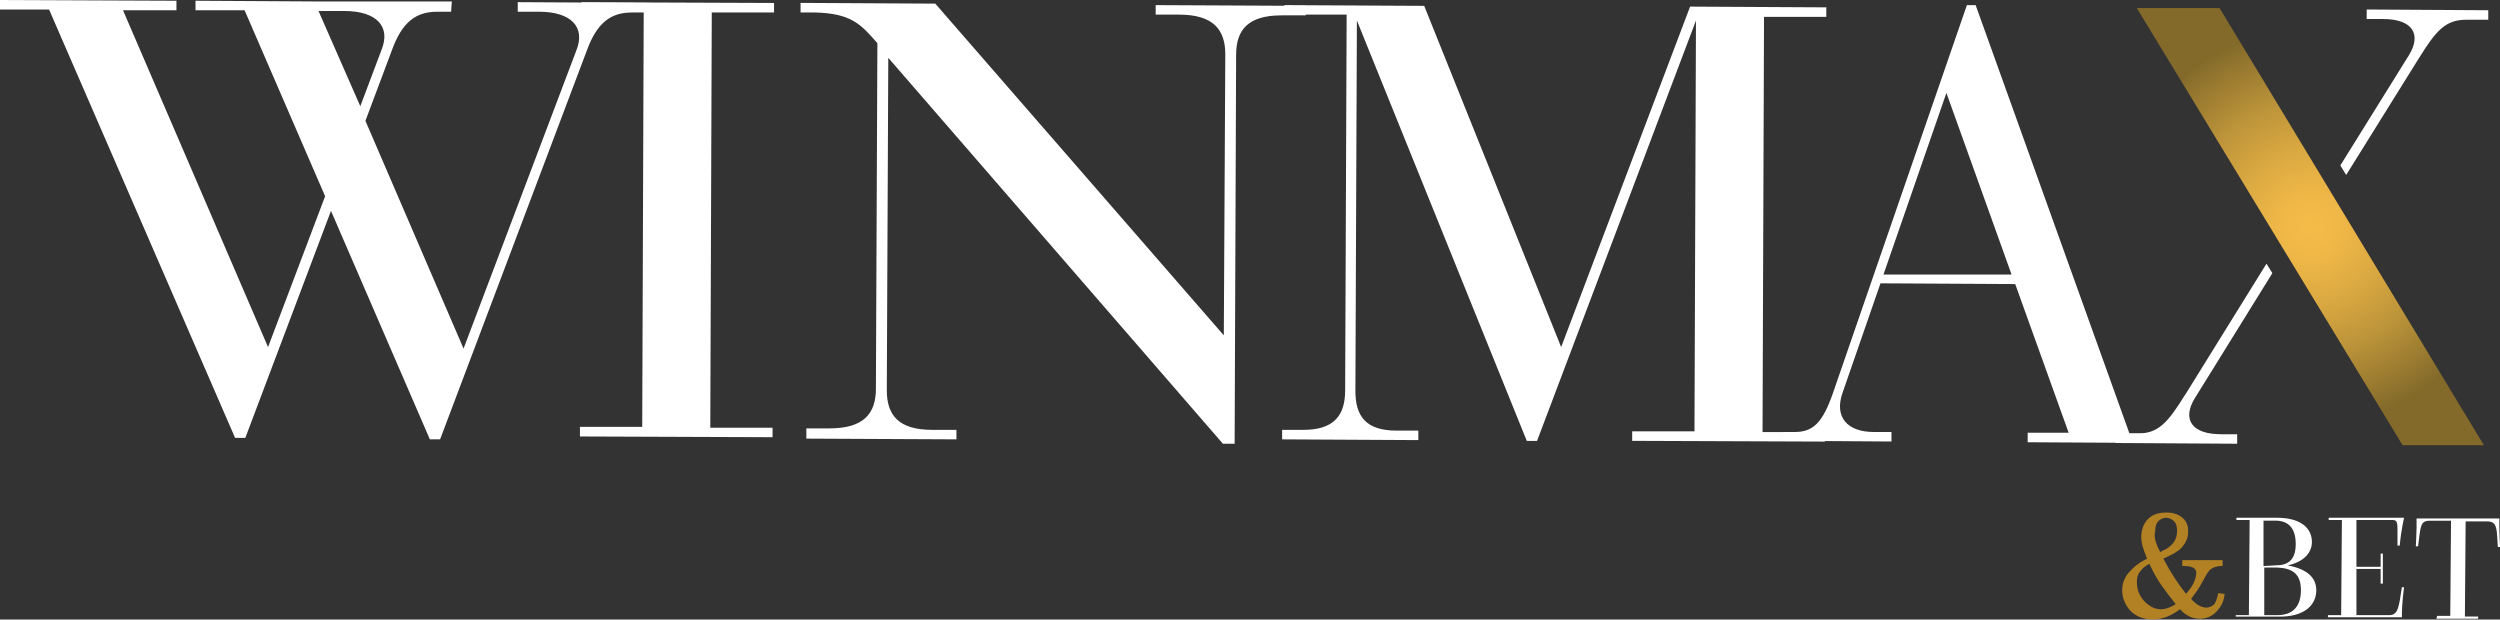
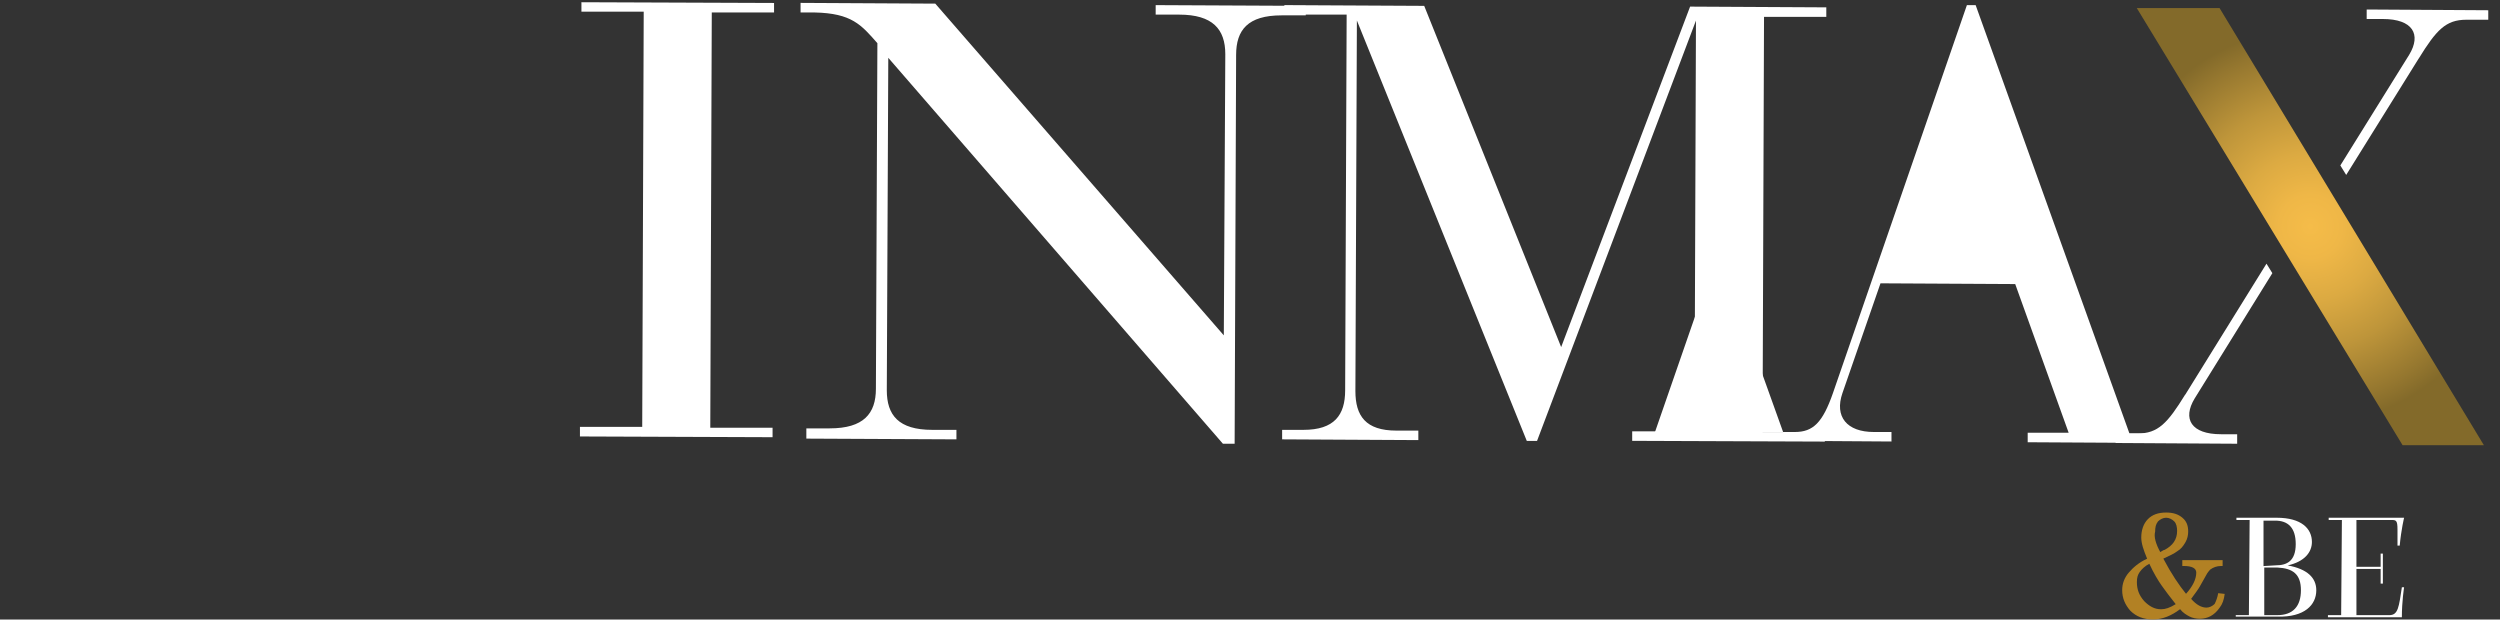
<svg xmlns="http://www.w3.org/2000/svg" id="Livello_1" viewBox="0 0 302.66 75">
  <rect x="0" y="0" width="302.66" height="75" fill="#333333" stroke="none" />
  <defs>
    <style>.cls-1{fill:#fff;}.cls-2{fill:#b28124;}.cls-3{fill:url(#Sfumatura_senza_nome);}</style>
    <radialGradient id="Sfumatura_senza_nome" cx="280.62" cy="49.34" fx="280.62" fy="49.34" r="23.91" gradientTransform="translate(-1.12 75.64) rotate(.23) scale(1 -1)" gradientUnits="userSpaceOnUse">
      <stop offset="0" stop-color="#f5bc49" />
      <stop offset=".16" stop-color="#efb747" />
      <stop offset=".37" stop-color="#dcaa42" />
      <stop offset=".62" stop-color="#be953a" />
      <stop offset=".89" stop-color="#95772f" />
      <stop offset="1" stop-color="#836a2a" />
    </radialGradient>
  </defs>
  <g>
    <path class="cls-2" d="M268.53,71.81l.8,.09c-.09,.71-.27,1.24-.62,1.68-.62,.89-1.42,1.33-2.39,1.33-.44,0-.89-.09-1.24-.27-.35-.18-.8-.44-1.15-.89-1.06,.8-2.13,1.24-3.28,1.24s-2.04-.35-2.75-1.06c-.62-.71-.98-1.51-.98-2.48,0-.8,.27-1.51,.8-2.13,.53-.62,1.24-1.24,2.22-1.68-.44-1.06-.71-1.86-.71-2.57,0-.89,.27-1.68,.8-2.22s1.24-.8,2.22-.8c.8,0,1.42,.18,1.95,.62s.71,.98,.71,1.68c0,.44-.09,.89-.35,1.33s-.53,.8-.98,1.06c-.35,.27-.89,.53-1.68,.89,.98,1.86,1.95,3.28,2.75,4.26,.8-.89,1.24-1.77,1.24-2.57,0-.53-.53-.8-1.51-.8h-.18v-.71h4.88v.71h-.18c-.53,0-.98,.18-1.33,.44-.18,.18-.27,.35-.35,.44-.09,.18-.35,.62-.8,1.42-.27,.53-.71,1.06-1.15,1.68,.62,.71,1.24,1.06,1.86,1.06,.35,0,.71-.18,.98-.44,.18-.35,.35-.8,.44-1.33Zm-8.33-3.55c-.53,.27-.89,.62-1.15,.98s-.35,.71-.35,1.24c0,.89,.27,1.6,.89,2.3,.62,.62,1.24,.98,2.04,.98,.53,0,1.06-.18,1.77-.62-.71-.89-1.24-1.6-1.68-2.22-.44-.62-.98-1.51-1.51-2.66Zm1.33-1.42c.27-.18,.44-.27,.53-.27,.98-.53,1.51-1.24,1.51-2.3,0-.44-.09-.89-.35-1.15s-.62-.44-.98-.44-.71,.18-.98,.44c-.27,.35-.35,.71-.35,1.24-.18,.62,.09,1.51,.62,2.48Z" />
    <path class="cls-1" d="M270.66,74.47h1.6l.09-11.52h-1.6v-.27h4.88c3.01,0,4.26,1.33,4.26,2.93,0,1.24-.89,2.39-2.93,2.84h0c2.39,.44,3.46,1.51,3.46,3.01,0,1.77-1.42,3.28-4.7,3.19h-5.05v-.18Zm4.88-6.03c1.33,0,2.39-.53,2.39-2.57s-.98-2.84-2.48-2.84h-1.42v5.5l1.51-.09Zm.18,6.03c1.86,0,2.84-1.06,2.84-3.01s-.98-2.66-2.84-2.75h-1.6v5.76h1.6Z" />
    <path class="cls-1" d="M281.83,74.47h1.6l.09-11.52h-1.6v-.27h9.13s-.35,1.42-.53,3.37h-.27v-1.95c0-1.15-.18-1.15-.8-1.15h-4.17v5.67h2.93v-1.6h.27v3.63h-.27v-1.77h-2.93v5.59h3.99c1.06,0,1.15-.98,1.51-3.37h.27s-.27,1.68-.27,3.63h-8.95v-.27Z" />
-     <path class="cls-1" d="M295.04,74.56h1.6l.09-11.52h-2.57c-.89,0-1.06,.35-1.24,1.68l-.18,1.42h-.27s.09-1.68,.09-2.22v-1.15h10.02v1.15c0,.62,.09,2.3,.09,2.3h-.27l-.09-1.42c-.09-1.33-.35-1.68-1.24-1.68h-2.57l-.09,11.52h1.6v.27h-5.05l.09-.35Z" />
  </g>
  <g>
    <g>
-       <path class="cls-1" d="M62.68,.27V1.42h2.57c3.9,0,5.67,1.86,4.52,4.7l-13.65,36.08-11.88-27.57,3.19-8.51c1.24-3.46,2.93-4.7,5.5-4.7h1.68l.09-1.24h-15.69l-15.34-.09V1.24h5.94l9.75,22.52-6.91,18.26L14.89,1.24h6.47V.09L0,0V1.15H5.94L28.46,53.01h1.24l10.37-27.48,11.97,27.66h1.24L71.01,6.21c1.24-3.46,2.93-4.7,5.5-4.7h1.68V.35l-15.51-.09Zm-24.11,1.06h3.1c3.9,0,5.67,1.86,4.52,4.7l-2.57,6.83L38.56,1.33Z" />
      <path class="cls-1" d="M70.21,51.68h7.54l.18-50.27h-7.54V.27l23.32,.09V1.51h-7.54l-.18,50.27h7.54v1.15l-23.32-.09v-1.15Z" />
      <path class="cls-1" d="M97.61,51.86h2.84c4.08,0,5.59-1.77,5.59-4.79l.18-41.84c-1.95-2.22-3.1-3.63-7.62-3.72h-1.68V.35l16.31,.09,34.93,40.16,.18-34.04c0-3.01-1.51-4.79-5.59-4.79h-2.84V.62l18.17,.09V1.86h-2.93c-4.08,0-5.5,1.77-5.5,4.79l-.18,47.07h-1.42L107.54,7l-.18,40.25c0,3.01,1.42,4.79,5.5,4.79h2.93v1.15l-18.17-.09v-1.24Z" />
      <path class="cls-1" d="M155.23,52.04h2.57c3.72,0,5.05-1.77,5.05-4.79l.18-45.48h-7.54V.62l16.93,.09,16.58,41.31L204.61,.8l16.49,.09v1.15h-7.54l-.18,50.27h7.54v1.15l-23.32-.09v-1.15h7.54l.18-49.73-19.24,50.89h-1.24L164.27,2.48l-.18,44.86c0,3.01,1.24,4.79,4.96,4.79h2.66v1.15l-16.49-.09v-1.15Z" />
-       <path class="cls-1" d="M215.87,52.3h1.42c2.22,0,3.37-1.15,4.61-4.7L238.12,.62h1.06l18.62,51.86h3.46v1.15l-15.78-.09v-1.15h4.96l-6.47-18-16.31-.09-4.61,13.3c-.98,2.84,.53,4.7,3.81,4.7h2.13v1.15l-13.12-.09v-1.06Zm27.66-19.06l-7.89-21.99-7.62,21.99h15.51Z" />
+       <path class="cls-1" d="M215.87,52.3h1.42c2.22,0,3.37-1.15,4.61-4.7L238.12,.62h1.06l18.62,51.86h3.46v1.15l-15.78-.09v-1.15h4.96l-6.47-18-16.31-.09-4.61,13.3c-.98,2.84,.53,4.7,3.81,4.7h2.13v1.15l-13.12-.09v-1.06Zl-7.89-21.99-7.62,21.99h15.51Z" />
    </g>
    <polygon class="cls-3" points="300.71 53.9 268.71 .98 258.69 .98 290.87 53.9 300.71 53.9" />
    <g>
      <path class="cls-1" d="M264.54,47.78c-2.13,3.46-3.28,4.7-5.76,4.7h-2.66v1.15l14.72,.09v-1.15h-1.95c-3.63,0-4.7-1.86-3.19-4.34l9.4-15.16-.71-1.15-9.84,15.87Z" />
      <path class="cls-1" d="M292.82,7.09c2.13-3.46,3.28-4.7,5.76-4.7h2.66V1.24l-14.72-.09v1.15h1.95c3.63,0,4.7,1.86,3.19,4.34l-8.33,13.39,.71,1.15,8.78-14.1Z" />
    </g>
  </g>
</svg>